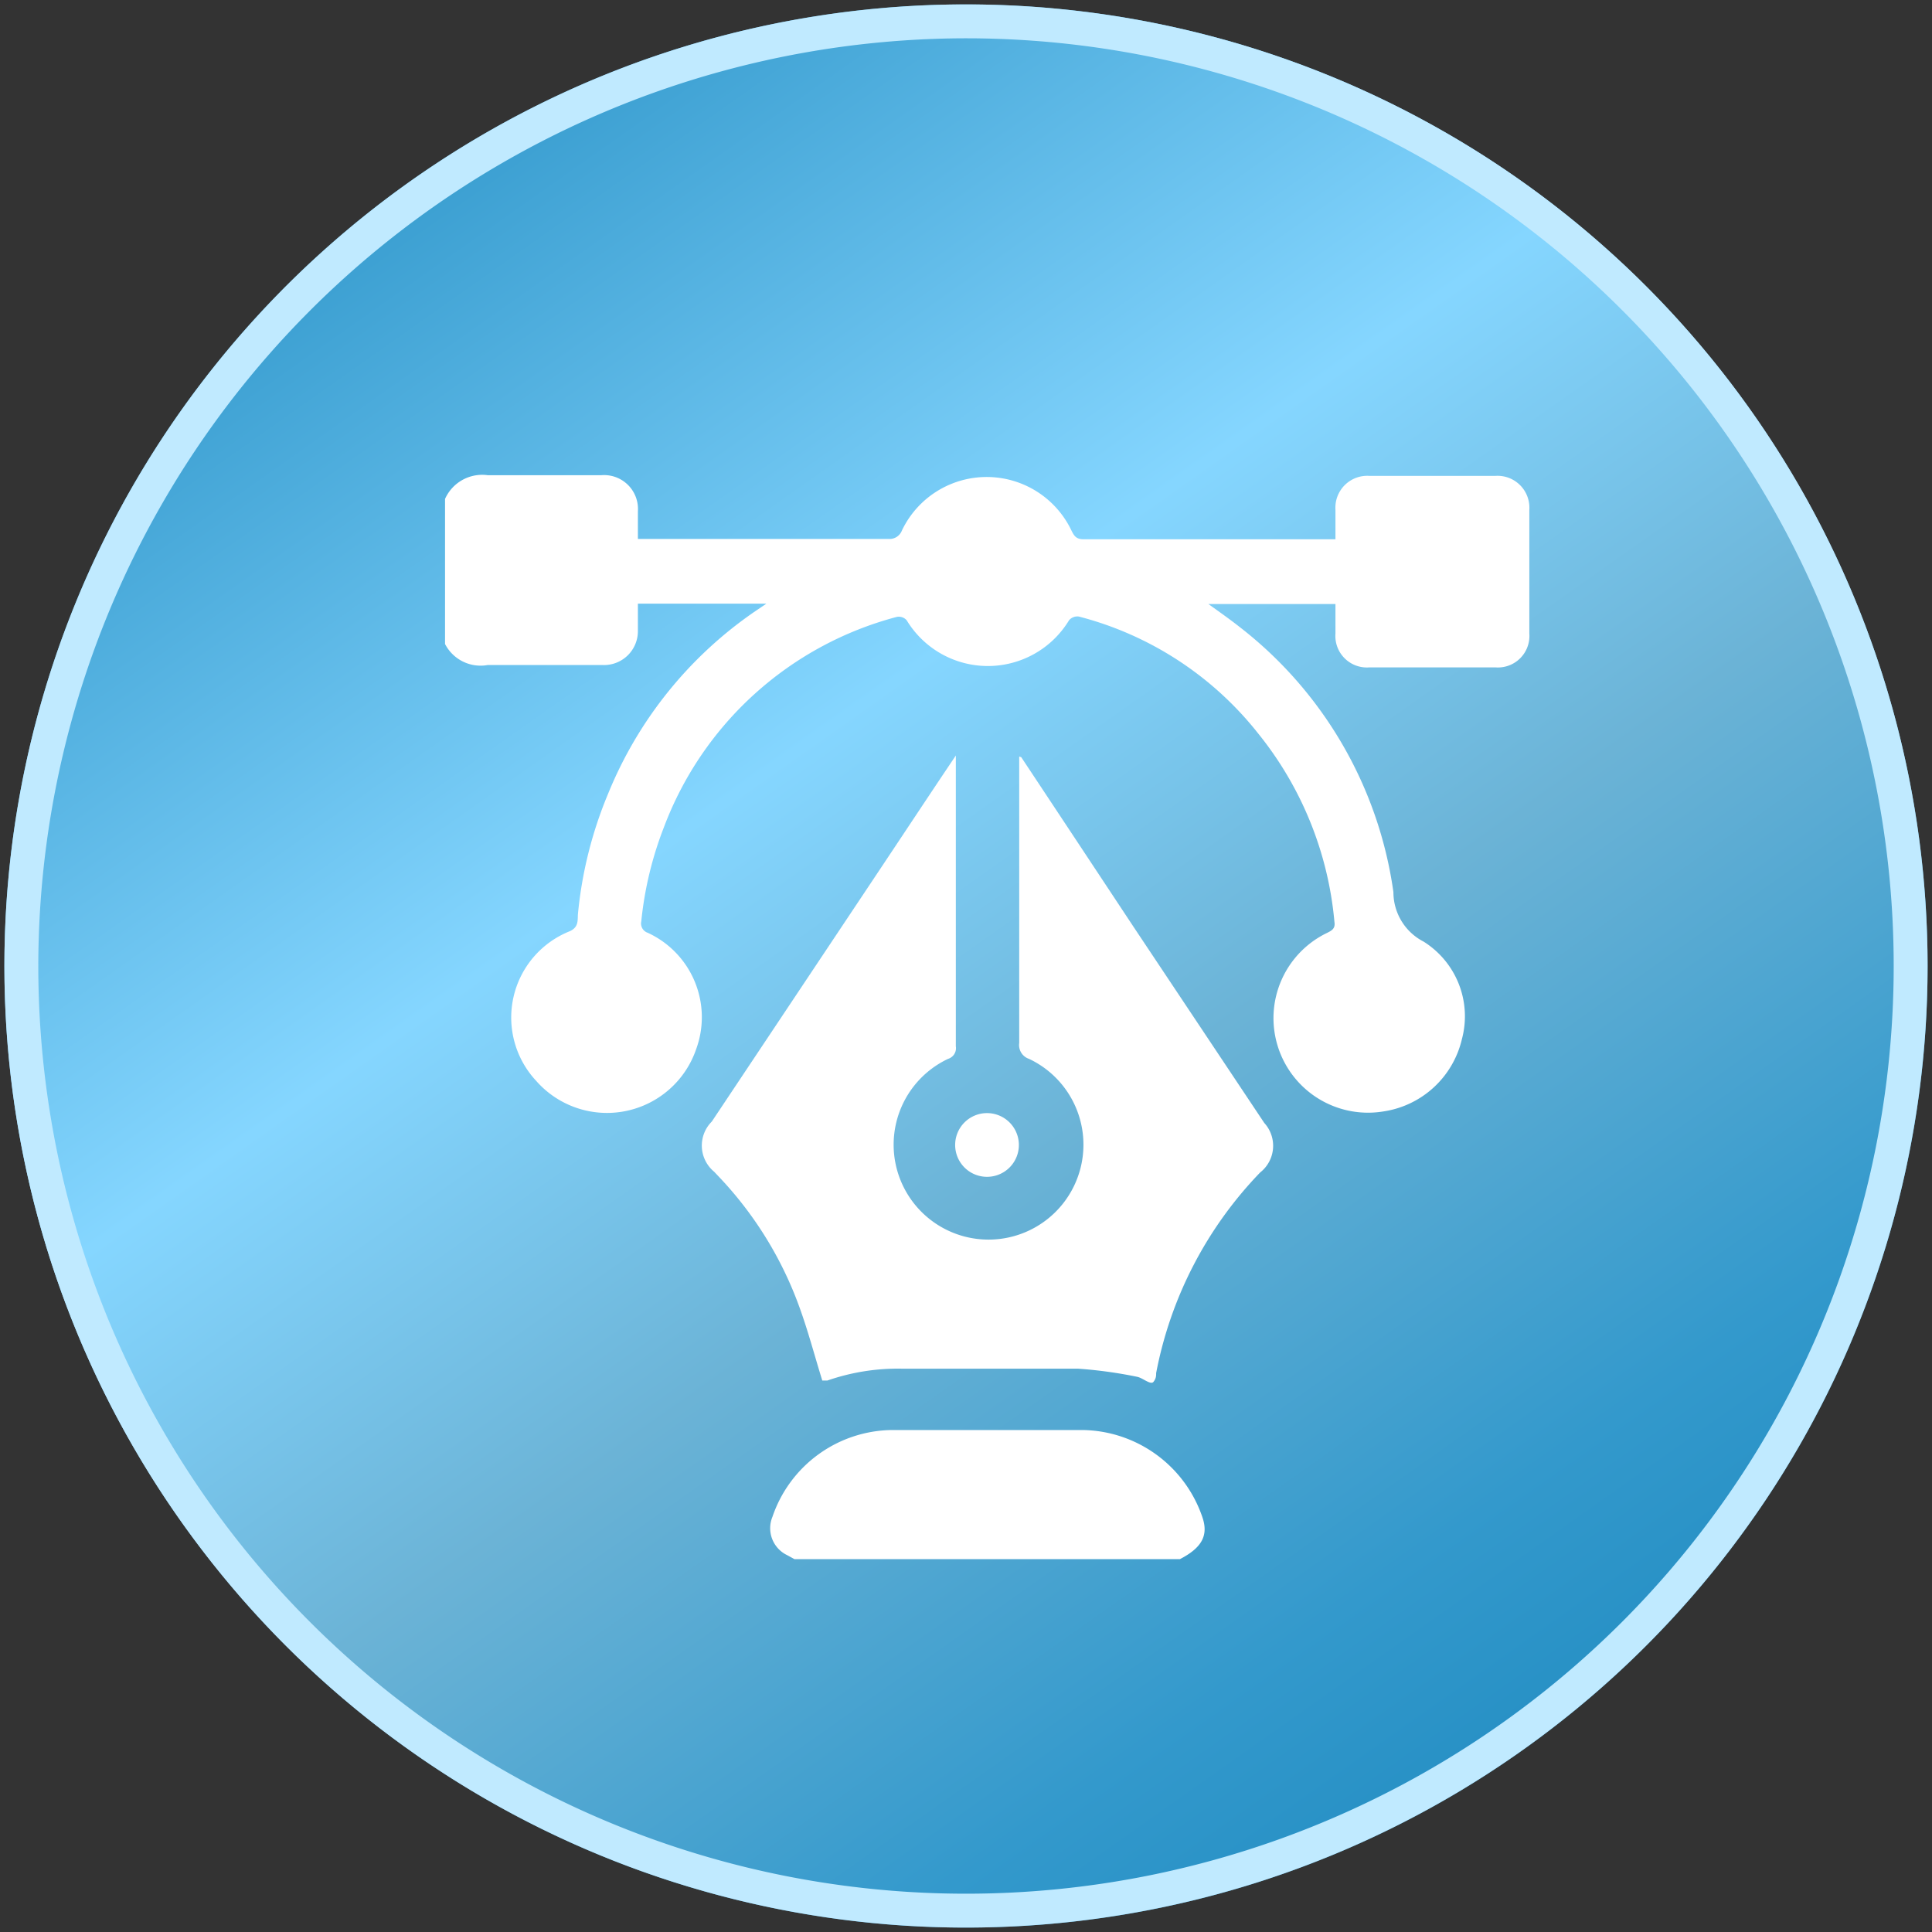
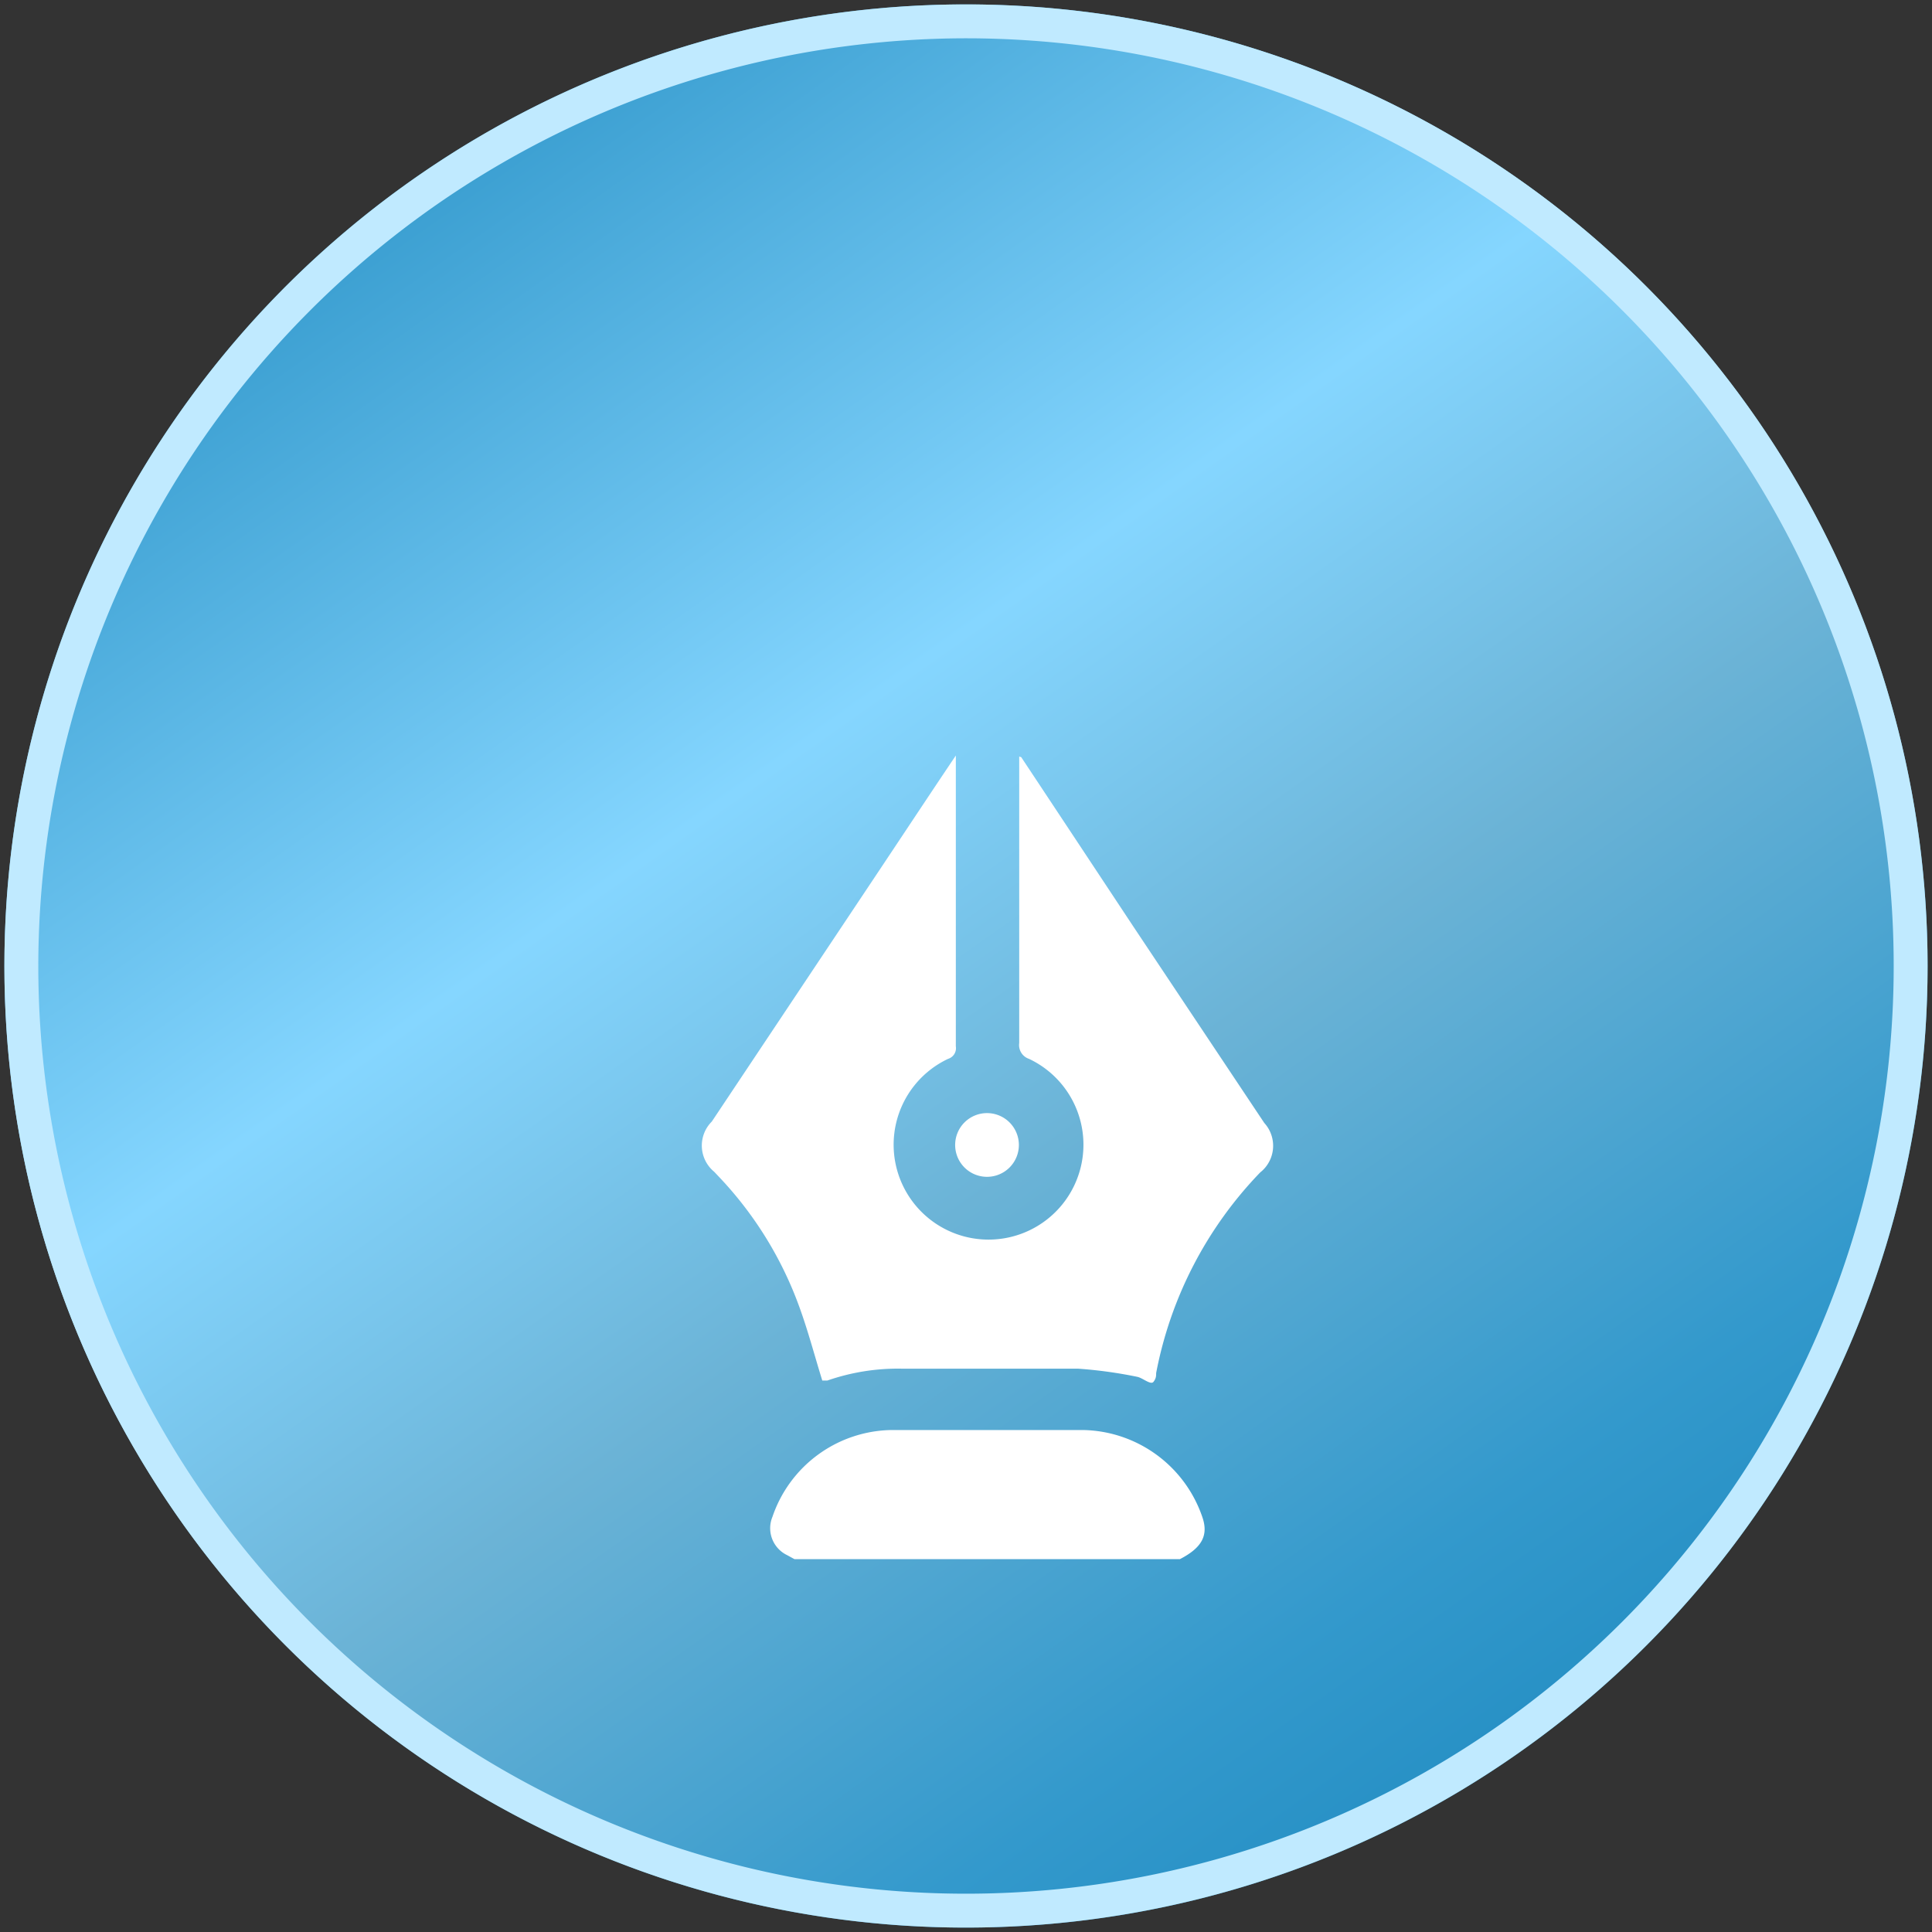
<svg xmlns="http://www.w3.org/2000/svg" id="Layer_1" data-name="Layer 1" width="57" height="57" viewBox="0 0 57 57">
  <rect x="0" y="0" width="57" height="57" fill="#333333" stroke="none" />
  <defs>
    <style>
      .cls-1 {
        fill: url(#linear-gradient);
      }

      .cls-2 {
        fill: #c0eaff;
      }

      .cls-3 {
        fill: #fff;
      }
    </style>
    <linearGradient id="linear-gradient" x1="11.19" y1="3.97" x2="53.37" y2="63.73" gradientUnits="userSpaceOnUse">
      <stop offset="0" stop-color="#39c" />
      <stop offset="0.3" stop-color="#85d6ff" />
      <stop offset="0.49" stop-color="#6bb3d6" />
      <stop offset="0.71" stop-color="#39c" />
      <stop offset="0.99" stop-color="#0b7cb5" />
    </linearGradient>
  </defs>
  <g>
    <circle class="cls-1" cx="28.5" cy="28.5" r="28.37" />
    <path class="cls-2" d="M28.5,1.13A27.37,27.37,0,1,1,1.13,28.5,27.4,27.4,0,0,1,28.5,1.13m0-1A28.37,28.37,0,1,0,56.87,28.5,28.37,28.37,0,0,0,28.5.13Z" />
  </g>
  <g>
-     <path class="cls-3" d="M13.13,14.72a1.2,1.2,0,0,1,1.26-.7c1.12,0,2.23,0,3.35,0a1,1,0,0,1,1.08,1.07v.81h7.39a.39.39,0,0,0,.4-.25,2.77,2.77,0,0,1,5,0c.08.16.14.26.36.26h7.43c0-.3,0-.59,0-.87a.94.94,0,0,1,1-1h3.72a.94.94,0,0,1,1,1c0,1.21,0,2.43,0,3.65a.93.93,0,0,1-1,1q-1.86,0-3.72,0a.93.93,0,0,1-1-1c0-.28,0-.56,0-.87H35.65c.32.23.62.44.9.66a12,12,0,0,1,4.56,7.84A1.64,1.64,0,0,0,42,27.78a2.6,2.6,0,0,1,1.13,2.88,2.8,2.8,0,0,1-2.31,2.13,2.79,2.79,0,0,1-1.66-5.27c.14-.07.24-.13.21-.32a10.31,10.31,0,0,0-2.25-5.56,9.9,9.9,0,0,0-5.29-3.45.32.32,0,0,0-.29.11,2.8,2.8,0,0,1-4.79,0,.31.31,0,0,0-.29-.1,10.09,10.09,0,0,0-6.87,6.2,10.55,10.55,0,0,0-.67,2.78.29.29,0,0,0,.19.34,2.74,2.74,0,0,1,1.43,3.43,2.78,2.78,0,0,1-4.72.94,2.74,2.74,0,0,1,1-4.42c.25-.12.22-.31.23-.49a12.17,12.17,0,0,1,.89-3.56A12,12,0,0,1,22.33,18l.28-.19H18.82v.81a1,1,0,0,1-1.05,1c-1.13,0-2.25,0-3.38,0A1.18,1.18,0,0,1,13.13,19Z" />
    <path class="cls-3" d="M23.44,46l-.22-.12a.88.88,0,0,1-.43-1.13,3.77,3.77,0,0,1,3.53-2.56c1.87,0,3.74,0,5.62,0a3.79,3.79,0,0,1,3.53,2.56c.19.54,0,.91-.66,1.25Z" />
    <path class="cls-3" d="M30.13,22.34q1.65,2.49,3.31,5l3.86,5.79a1,1,0,0,1-.12,1.46,11.67,11.67,0,0,0-3.07,5.92c0,.08,0,.16-.08.26s-.32-.12-.48-.15a13.14,13.14,0,0,0-1.75-.24c-1.73,0-3.46,0-5.19,0a6.34,6.34,0,0,0-2.2.35l-.15,0c-.23-.74-.42-1.47-.68-2.18a11,11,0,0,0-2.34-3.8l-.17-.18A1,1,0,0,1,21,33.09l5-7.5c.72-1.08,1.44-2.17,2.2-3.3,0,.13,0,.2,0,.27v8.31a.33.33,0,0,1-.23.37,2.8,2.8,0,1,0,2.39,0,.43.43,0,0,1-.29-.47c0-2.71,0-5.43,0-8.15v-.3Z" />
    <path class="cls-3" d="M30.06,33.78a.94.94,0,1,1-.93-.94A.94.94,0,0,1,30.06,33.78Z" />
  </g>
</svg>